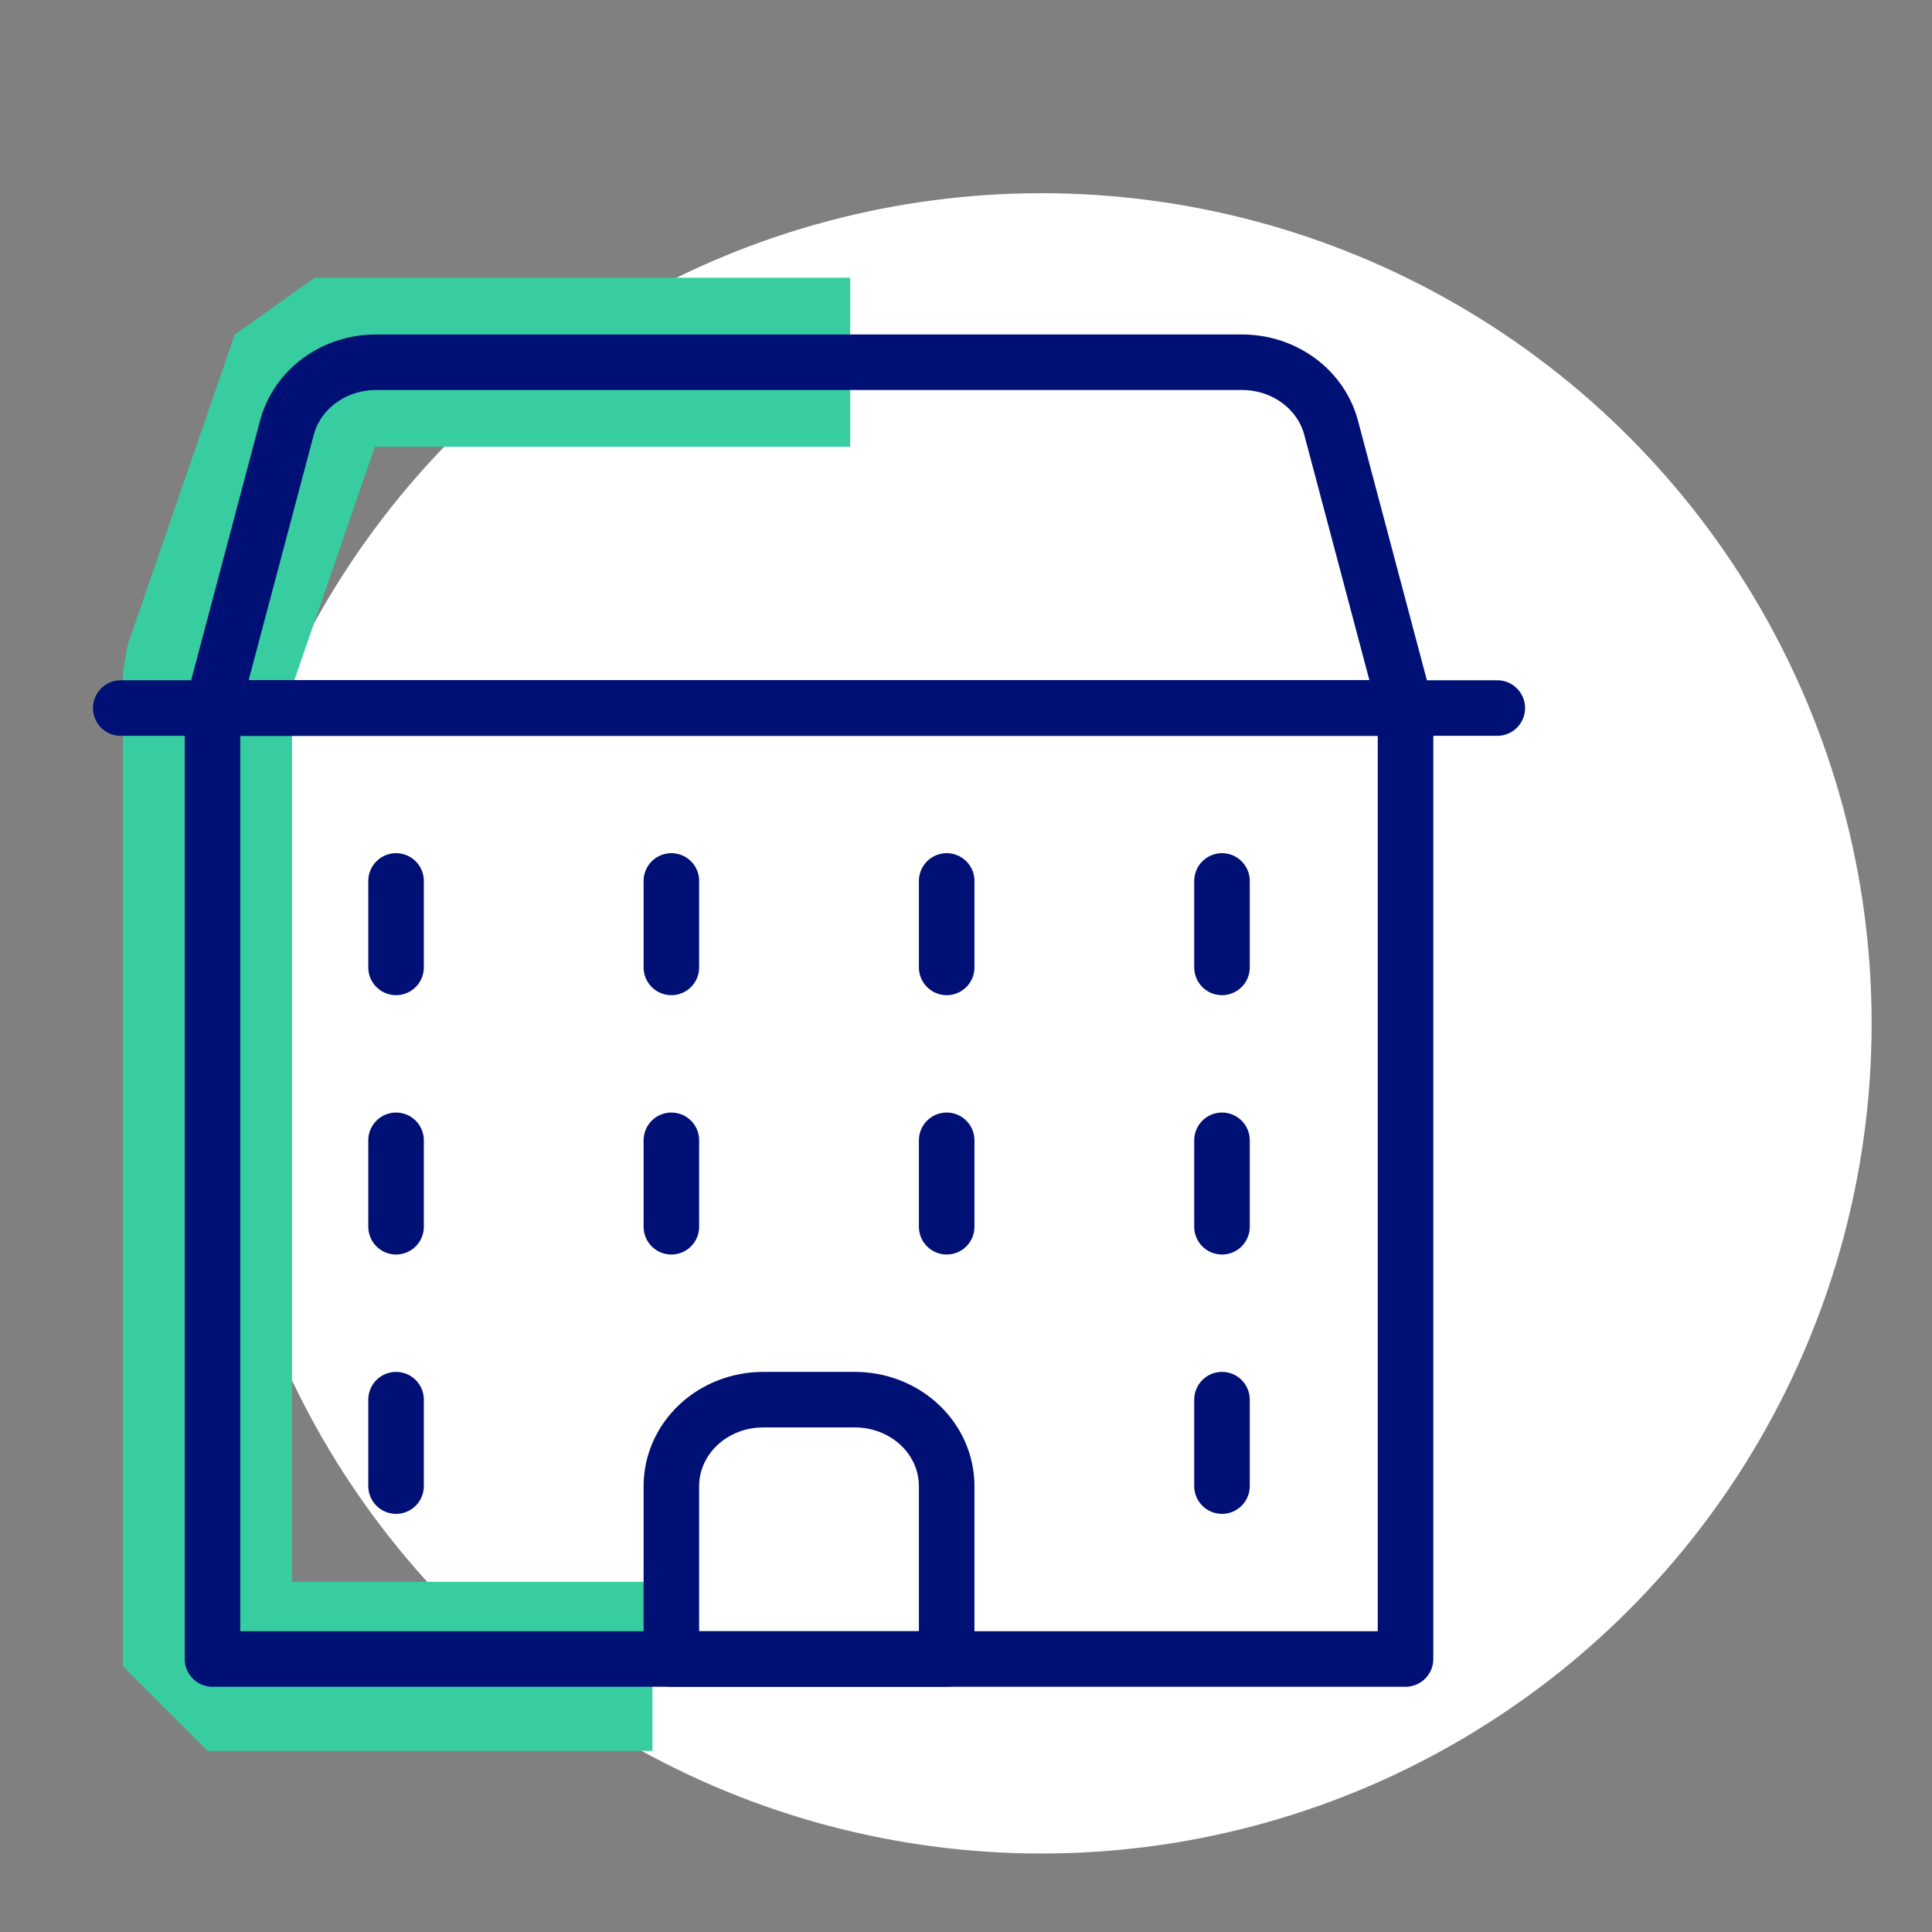
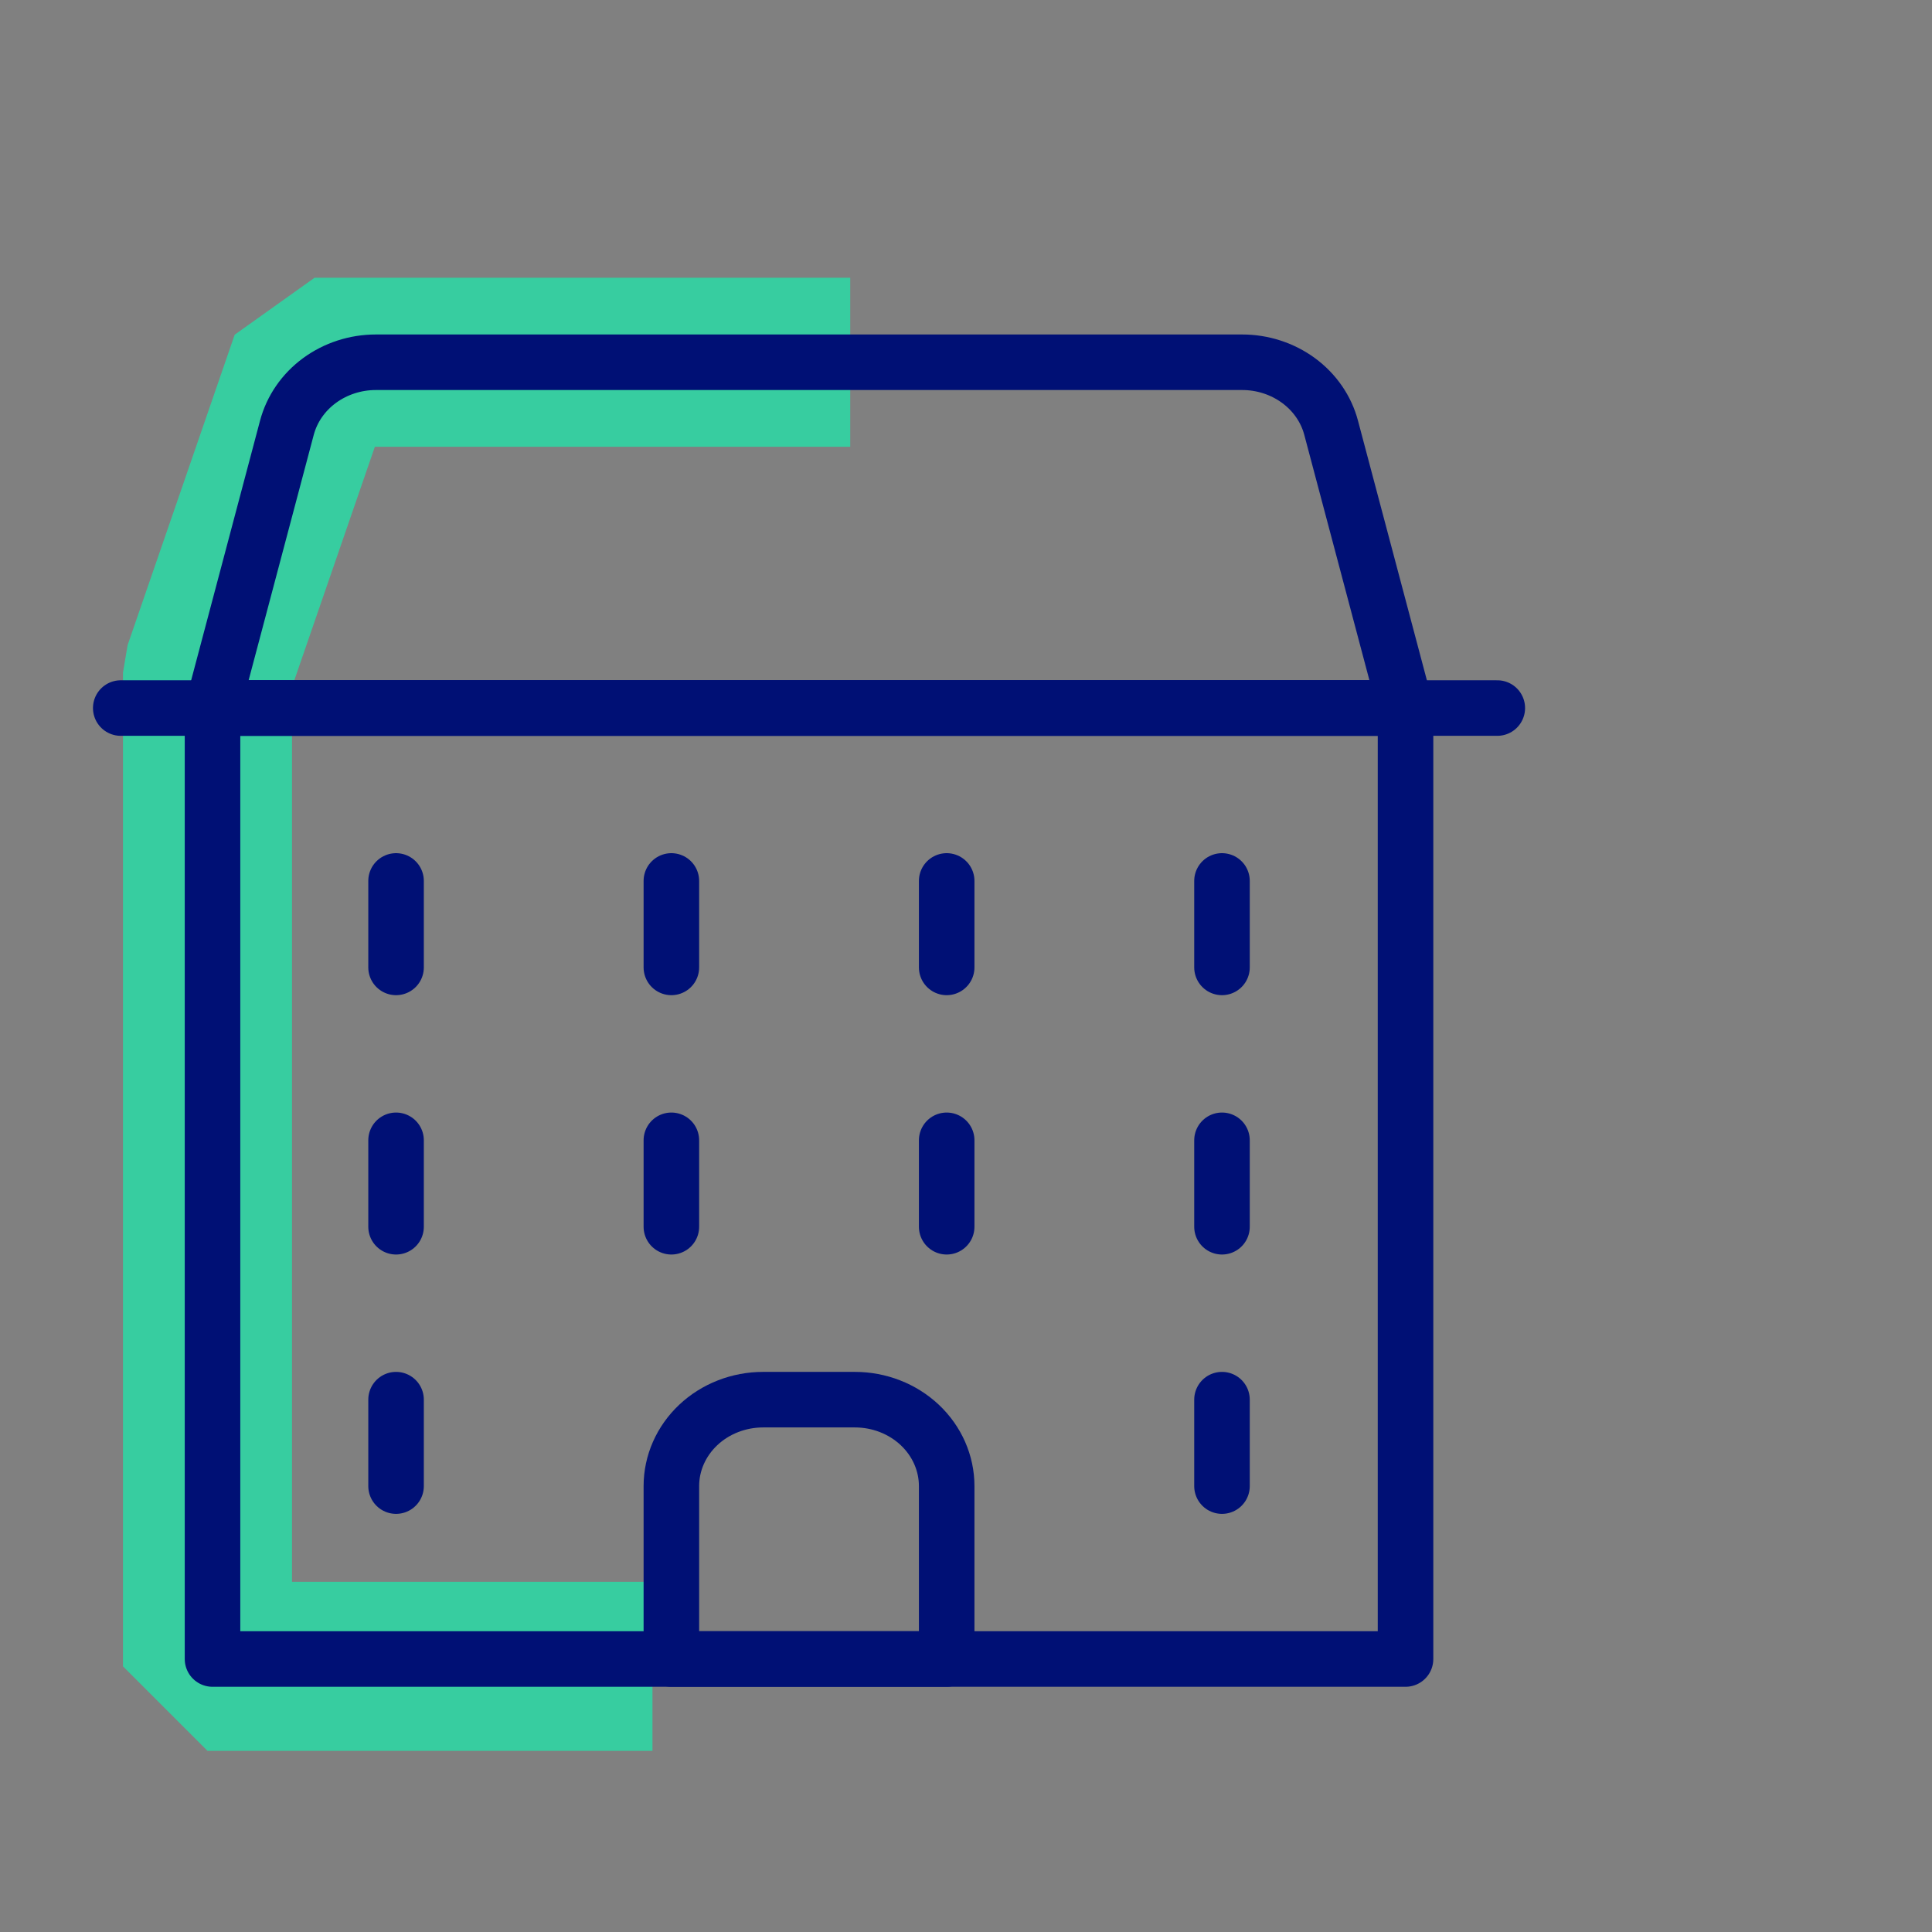
<svg xmlns="http://www.w3.org/2000/svg" width="80" height="80" viewBox="0 0 80 80" fill="none">
  <rect x="0" y="0" width="80" height="80" fill="#808080" stroke="none" />
-   <circle cx="43.125" cy="42.375" r="34.375" fill="white" />
  <path d="M35.206 15H13.027L8.592 27.857V69H27.017" stroke="#37CDA0" stroke-width="7" stroke-linejoin="bevel" />
  <path d="M8.8 29.319H58.2V68.696H8.8V29.319Z" stroke="#001075" stroke-width="2.3" stroke-linecap="round" stroke-linejoin="round" />
  <path d="M35.4 57.957H31.6C30.592 57.957 29.625 58.334 28.913 59.005C28.2 59.677 27.8 60.587 27.8 61.536V68.696H39.2V61.536C39.2 60.587 38.8 59.677 38.087 59.005C37.374 58.334 36.408 57.957 35.4 57.957Z" stroke="#001075" stroke-width="2.3" stroke-linecap="round" stroke-linejoin="round" />
  <path d="M16.4 36.478V40.058" stroke="#001075" stroke-width="2.3" stroke-linecap="round" stroke-linejoin="round" />
  <path d="M27.8 36.478V40.058" stroke="#001075" stroke-width="2.3" stroke-linecap="round" stroke-linejoin="round" />
  <path d="M39.2 36.478V40.058" stroke="#001075" stroke-width="2.3" stroke-linecap="round" stroke-linejoin="round" />
  <path d="M50.6 36.478V40.058" stroke="#001075" stroke-width="2.3" stroke-linecap="round" stroke-linejoin="round" />
  <path d="M16.4 47.218V50.797" stroke="#001075" stroke-width="2.3" stroke-linecap="round" stroke-linejoin="round" />
  <path d="M27.8 47.218V50.797" stroke="#001075" stroke-width="2.3" stroke-linecap="round" stroke-linejoin="round" />
  <path d="M39.2 47.218V50.797" stroke="#001075" stroke-width="2.3" stroke-linecap="round" stroke-linejoin="round" />
  <path d="M50.6 47.218V50.797" stroke="#001075" stroke-width="2.3" stroke-linecap="round" stroke-linejoin="round" />
  <path d="M5 29.319H62" stroke="#001075" stroke-width="2.3" stroke-linecap="round" stroke-linejoin="round" />
  <path d="M51.433 15H15.566C14.719 15 13.896 15.267 13.228 15.758C12.56 16.249 12.086 16.937 11.88 17.711L8.8 29.319H58.2L55.119 17.711C54.914 16.937 54.439 16.249 53.771 15.758C53.103 15.267 52.281 15 51.433 15Z" stroke="#001075" stroke-width="2.3" stroke-linecap="round" stroke-linejoin="round" />
  <path d="M16.4 57.957V61.536" stroke="#001075" stroke-width="2.3" stroke-linecap="round" stroke-linejoin="round" />
  <path d="M50.6 57.957V61.536" stroke="#001075" stroke-width="2.3" stroke-linecap="round" stroke-linejoin="round" />
</svg>